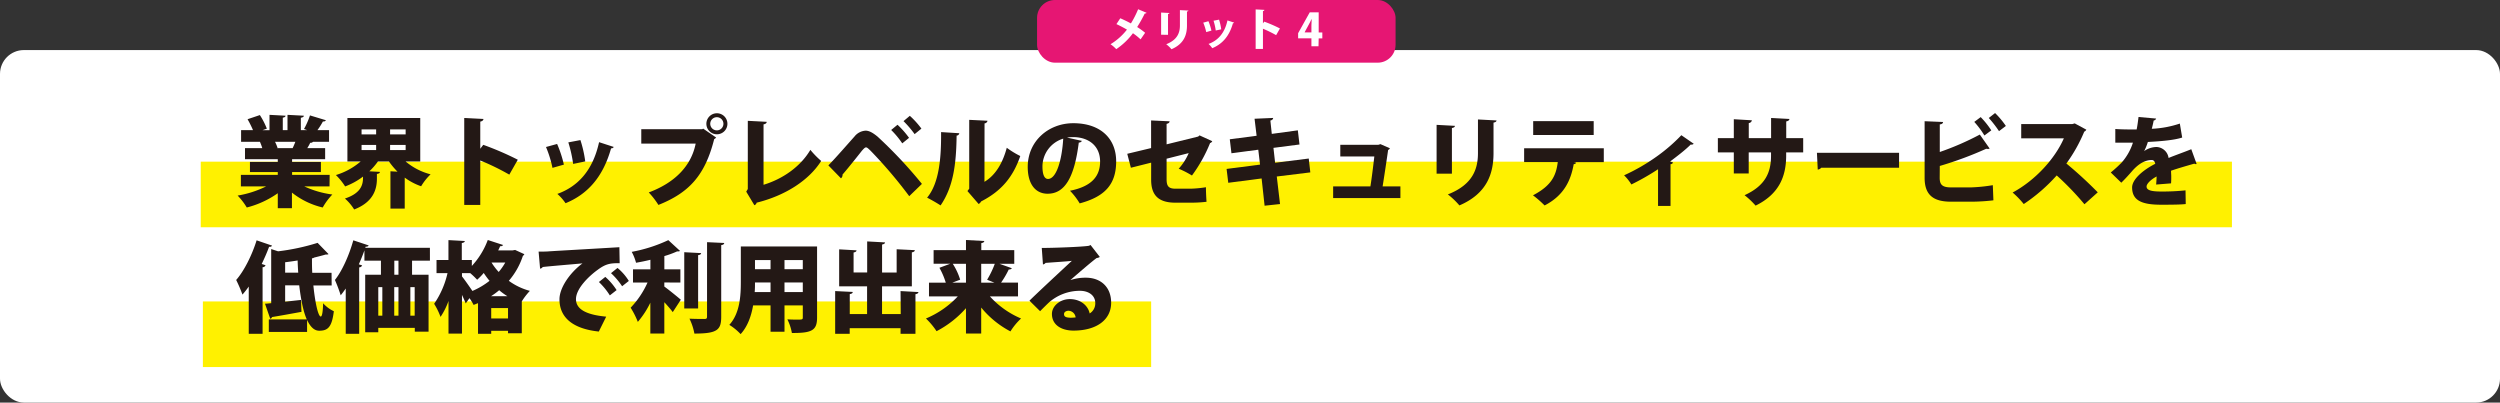
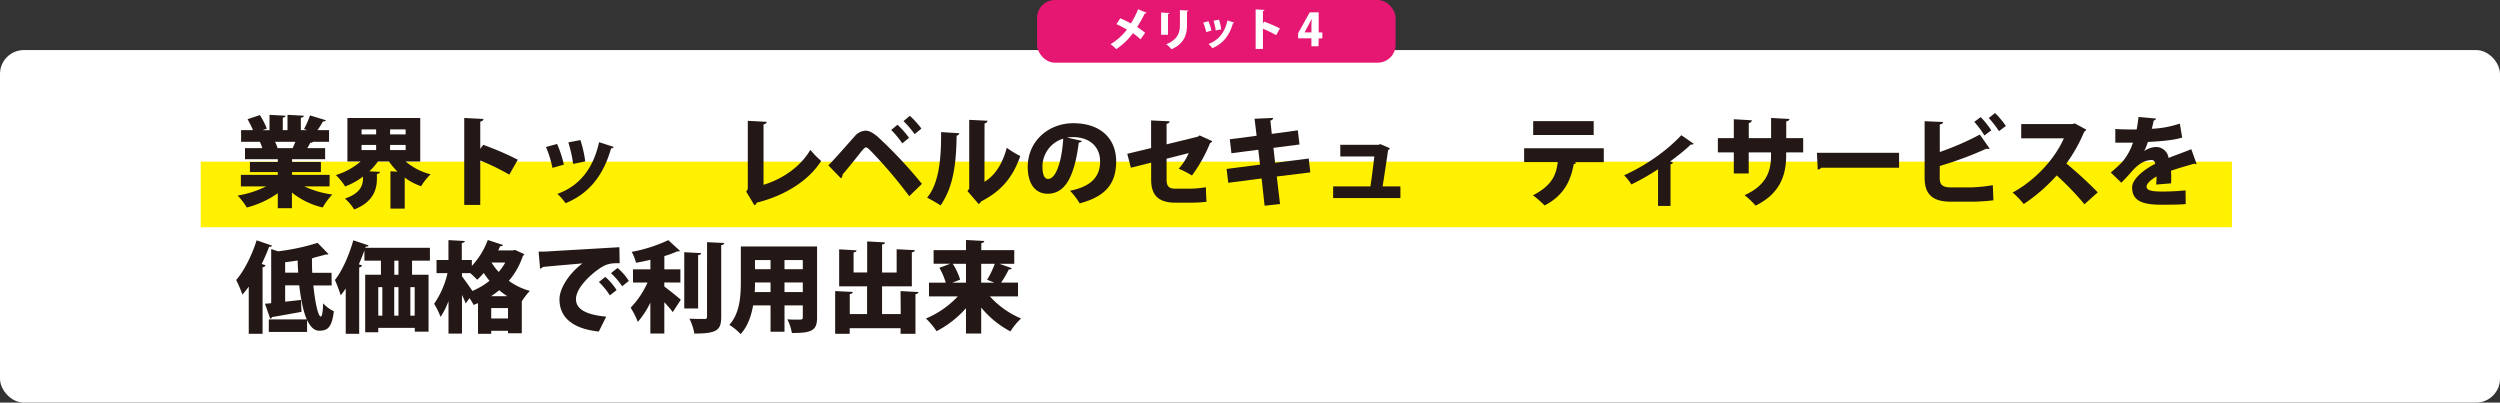
<svg xmlns="http://www.w3.org/2000/svg" viewBox="0 0 838.79 135.07">
  <rect x="0" y="0" width="838.79" height="135.07" fill="#333333" stroke="none" />
  <g id="レイヤー_2" data-name="レイヤー 2">
    <g id="レイヤー_1-2" data-name="レイヤー 1">
      <rect y="16.8" width="838.79" height="118.27" rx="8" style="fill:#fff" />
-       <rect x="68.07" y="101.14" width="318.16" height="22.01" style="fill:#fff100" />
      <rect x="67.35" y="54.24" width="681.5" height="22.01" style="fill:#fff100" />
      <path d="M110.56,62.55h-8.45a32.2,32.2,0,0,0,9.4,2.71,21.06,21.06,0,0,0-3.23,4.36,26.26,26.26,0,0,1-10.33-5v5.24H93.2V64.83a31.5,31.5,0,0,1-10.4,4.79,21.85,21.85,0,0,0-3.07-4,34.13,34.13,0,0,0,9.54-3.07H80.82V58.66H93.2v-.92H83.86v-3.4H93.2v-.93h-11v-3.7H88a18.12,18.12,0,0,0-.79-2.14H80.89v-3.9h4A35.73,35.73,0,0,0,83.06,40l4.13-1.39a25,25,0,0,1,2.34,4.56l-1.48.52h2.37V38.53l5.38.29c0,.33-.29.56-.92.66v4.19h1.58V38.53l5.48.29c0,.37-.33.56-1,.7v4.15h2.14L102,43.28a26.21,26.21,0,0,0,2-4.56l5.35,1.62a.93.93,0,0,1-1,.4,23.42,23.42,0,0,1-1.85,2.93h3.9v3.9h-5.38a1,1,0,0,1-.93.33,15.54,15.54,0,0,1-1,1.81h6v3.7H98v.93h9.67v3.4H98v.92h12.61ZM98.18,49.71c.3-.62.63-1.38.92-2.14H92.27a13,13,0,0,1,.86,2.08l-.4.06v0Z" style="fill:#231815" />
      <path d="M141,54.17h-4.92a21.22,21.22,0,0,0,8.39,4.32,18.73,18.73,0,0,0-3.17,4,20.42,20.42,0,0,1-5.51-2.9V70H131V57.47l2.37.13a26.21,26.21,0,0,1-2.87-3.43h-3.7a21.84,21.84,0,0,1-2.87,3.3l3.53.2c0,.36-.29.59-1,.69v1.55c0,3.34-1,7.83-7.63,10.37a16.34,16.34,0,0,0-3.1-3.67c6.07-2,6.07-5.38,6.07-7.36a23.68,23.68,0,0,1-6,3.3,21.17,21.17,0,0,0-3.1-3.82,22.75,22.75,0,0,0,8.31-4.56h-4.45V39.58H141ZM121.31,43.41v1.68h4.89V43.41Zm0,5.22v1.71h4.89V48.63Zm14.79-3.54V43.41h-5.22v1.68Zm0,5.25V48.63h-5.22v1.71Z" style="fill:#231815" />
      <path d="M170.88,58.59a81.07,81.07,0,0,0-9.74-4.75V68.76h-5.38V39.58l6.44.33c0,.4-.33.76-1.06.89v9.11l1-1.32a100.83,100.83,0,0,1,11.59,5Z" style="fill:#231815" />
      <path d="M186.92,48.3a39.51,39.51,0,0,1,2.27,6.93l-3.83,1.09a37.21,37.21,0,0,0-2.17-7Zm19,1a.86.86,0,0,1-.89.46c-2.74,9.77-8,15.45-15.28,18.42A16.7,16.7,0,0,0,187,65.06c6.67-2.41,11.85-7.59,14-17.36ZM194.74,47a40.25,40.25,0,0,1,1.62,7.16L192.3,55a43.2,43.2,0,0,0-1.62-7.23Z" style="fill:#231815" />
-       <path d="M215.16,43.34h20.47l.29-.19,4.36,3a2.17,2.17,0,0,1-.66.53c-3.1,12.35-8.61,18.05-18.71,22.08a27.12,27.12,0,0,0-3.24-4.19c8.65-3.23,14.23-8.78,15.74-16.4H215.16ZM240.51,38A3.53,3.53,0,1,1,237,41.56,3.54,3.54,0,0,1,240.51,38Zm2.21,3.53a2.21,2.21,0,1,0-2.21,2.21A2.21,2.21,0,0,0,242.72,41.56Z" style="fill:#231815" />
      <path d="M256.18,62c6.6-2,12.48-6.21,15.71-11.72A29.93,29.93,0,0,0,275.52,54c-4.15,6.57-12.14,11.65-21.65,14a1.23,1.23,0,0,1-.76.86l-2.74-4.56.53-.89V40.54l6.34.33c0,.4-.33.73-1.06.86Z" style="fill:#231815" />
      <path d="M277.93,55.49c2.34-2.38,6.53-7.19,8.81-9.74a5.09,5.09,0,0,1,3.7-1.91c1.25,0,2.57.83,4,2A151.61,151.61,0,0,1,309.32,61.7l-4.26,4.12a153.28,153.28,0,0,0-13-15.28c-.73-.69-1.12-1.09-1.49-1.09s-.76.43-1.38,1.12c-.89,1.13-4.49,5.68-6.51,8a1.46,1.46,0,0,1-.52,1.26Zm23.2-13.63A28.86,28.86,0,0,1,305,46.25l-2.28,1.85A28.66,28.66,0,0,0,299,43.61Zm4.13-3a28.7,28.7,0,0,1,3.89,4.29L306.87,45a34.1,34.1,0,0,0-3.73-4.36Z" style="fill:#231815" />
      <path d="M321.85,44.7a.9.9,0,0,1-.89.79c-.13,9.74-1.12,17.2-5.38,23.43-1.15-.76-3.1-1.88-4.52-2.6,4.16-5,4.75-13.73,4.69-22ZM330.3,61c3.93-2.34,6.21-6.63,7.49-11.42a30,30,0,0,0,4.53,2.77c-2.38,6.87-6.14,11.65-13.11,15.22a2.79,2.79,0,0,1-.85.89l-3.77-4.36.6-.79V40.21l6.14.3a1.11,1.11,0,0,1-1,.89Z" style="fill:#231815" />
      <path d="M363,47.27a1.16,1.16,0,0,1-1.05.56C360.46,59.62,357.23,65,351.49,65c-4,0-6.67-3.14-6.67-9,0-8.68,7-14.66,15.28-14.66,9.28,0,14.39,5.29,14.39,12.78,0,7.72-3.76,11.85-12.24,14.12A22.41,22.41,0,0,0,359,64c7.49-1.49,10.1-5.05,10.1-9.8C369.11,49,365.32,46,360,46a12.9,12.9,0,0,0-2,.16Zm-6.24-.76a9.8,9.8,0,0,0-7,9.31c0,2.41.5,4.22,1.88,4.22C354.49,60,356.31,53.58,356.73,46.51Z" style="fill:#231815" />
      <path d="M406.73,47.37A1.15,1.15,0,0,1,406,48a49.42,49.42,0,0,1-6.08,10.89,29.79,29.79,0,0,0-4.45-2.28,18.61,18.61,0,0,0,3.36-5.24l-7.42,1.88v6.86c0,2.35.66,3.2,3,3.2h5.12a38.45,38.45,0,0,0,5.08-.49c0,1.45.1,3.53.2,4.88a43.1,43.1,0,0,1-5.18.3h-5.28c-5.68,0-8.12-2.51-8.12-7.69V54.57l-6.8,1.71-1.22-4.68,8-1.92V40.41l6.2.29c0,.47-.43.73-1,.86v6.87L402,45.82l.46-.4Z" style="fill:#231815" />
      <path d="M428.38,59.22l1.09,9.24-5.18.56-1-9.14-11.19,1.45-.56-4.65,11.22-1.45-.59-5-9,1.19-.56-4.69,9-1.18-.69-5.71,6.24-.27c0,.37-.23.7-.93.89l.47,4.46,8.74-1.19.56,4.75-8.74,1.13.56,5,11.28-1.42.53,4.65Z" style="fill:#231815" />
      <path d="M469.86,62.55v3.9H447.29v-3.9h12.5c.47-2.87,1-7.29,1.32-10.06H449.69v-3.9h12.74l.73-.23,3.17,1.39a1,1,0,0,1-.59.56c-.43,3-1.36,9.24-1.85,12.24Z" style="fill:#231815" />
-       <path d="M482,58.26V41.89l6.14.33c0,.37-.33.63-1,.73V58.26ZM502.1,40.41c0,.36-.33.62-1,.72V51.37c0,7-2.28,13.63-11.45,17.55a25.72,25.72,0,0,0-3.87-3.69c8.52-3.34,10.1-8.72,10.1-13.9V40.08Z" style="fill:#231815" />
      <path d="M538.1,54.4l-10,0,.73.2a.84.84,0,0,1-.82.46c-.9,5-2.94,10.37-9.77,13.87a35.73,35.73,0,0,0-3.9-3.4c6.31-3.3,7.76-6.7,8.32-11.16H511.37V49.75H538.1Zm-3.39-9.11h-20.3V40.64h20.3Z" style="fill:#231815" />
      <path d="M568.27,48.23a1,1,0,0,1-1,.26c-2,2-4.69,4-6.93,5.71a8.13,8.13,0,0,1,1,.33.93.93,0,0,1-.85.56v14h-4.19V56.78a78.72,78.72,0,0,1-8.95,5.11,15.76,15.76,0,0,0-2.44-3.07,65.1,65.1,0,0,0,10.92-6.3,56.87,56.87,0,0,0,8.29-7.16Z" style="fill:#231815" />
      <path d="M605,51.13h-5.71v1.06c0,7.16-2.5,13-10.26,16.8a27,27,0,0,0-3.7-3.5c7.2-3.27,8.88-7.89,8.88-13.27V51.13h-7.49V58.2h-5V51.13h-5.35V46.35h5.35V40l6.07.36a1.15,1.15,0,0,1-1.05.93v5.05h7.49V39.58l6.14.33c0,.4-.36.7-1.06.83v5.61H605Z" style="fill:#231815" />
      <path d="M609.61,51.27h27.56v5H611.06a1.76,1.76,0,0,1-1.18.63Z" style="fill:#231815" />
      <path d="M650.8,59.68c0,2.45,1.05,3.2,3.92,3.2h6.44a55.44,55.44,0,0,0,7.46-.75l.2,5.08a64.85,64.85,0,0,1-7.26.46h-7c-6.14,0-8.82-2.48-8.82-8v-19l6.18.26c0,.4-.3.73-1.09.82V51a93.34,93.34,0,0,0,13.43-5.85l3.3,4.69a1.1,1.1,0,0,1-.59.13,3.1,3.1,0,0,1-.56-.06,119.92,119.92,0,0,1-15.58,5.77Zm15-14.22a28.87,28.87,0,0,0-3.4-4.56l2.15-1.61a28.22,28.22,0,0,1,3.56,4.45ZM670.7,44a38.15,38.15,0,0,0-3.43-4.42l2.11-1.65A28,28,0,0,1,673,42.26Z" style="fill:#231815" />
      <path d="M700,43.51a1.37,1.37,0,0,1-.7.66,52.27,52.27,0,0,1-6,10.69,137.39,137.39,0,0,1,10.53,9.67l-4.46,4a96.88,96.88,0,0,0-9.31-9.67A57.77,57.77,0,0,1,679,68.46a29.46,29.46,0,0,0-3.73-3.86c7.75-4.19,14.22-11.42,17.19-18.19H678.15V41.63h17.13l.83-.23Z" style="fill:#231815" />
      <path d="M737,55a.63.63,0,0,1-.26.07,1,1,0,0,1-.5-.17c-2.44.7-5.54,1.59-7.82,2.38,0,.63.07,1.29.07,2s0,1.42-.07,2.24l-5,.4c.09-1,.13-1.91.16-2.71-2,1.06-3.37,2.48-3.37,3.37,0,1.25,1.59,1.68,4.92,1.68a75.06,75.06,0,0,0,8.15-.39l.07,4.59c-1.62.19-4.36.23-8.25.23-6.37,0-9.74-1.36-9.74-5.81,0-2.51,3.24-5.61,7.76-7.92-.07-.43-.33-1.26-1.16-1.26-2.08,0-4.32,1-6.86,4-.76.86-1.92,2.18-3.37,3.6l-3.53-3.43a43.9,43.9,0,0,0,3.66-3.34,18.64,18.64,0,0,0,3.77-6.66c-1.19,0-1.79,0-3.37,0-.89,0-1.82,0-2.54,0V43.28c1.75.13,4.16.16,5.64.16l1.52,0c.26-1.29.43-2.57.63-4.19l5.91.53a1,1,0,0,1-.83.66c-.16.92-.4,1.85-.63,2.77a34,34,0,0,0,9.41-1.75l.79,4.69c-2.74.89-7.09,1.25-11.52,1.48a17.34,17.34,0,0,1-1.25,3.07h0a7.39,7.39,0,0,1,4.16-1.38A4.25,4.25,0,0,1,727.59,53c2.44-1,5.35-2,7.62-2.94Z" style="fill:#231815" />
      <path d="M91.28,82.41c-.13.29-.46.46-1,.39-.72,2-1.58,3.9-2.47,5.78L89.1,89a1.07,1.07,0,0,1-1,.66V112H83.46V96.14c-.69,1-1.39,1.88-2.11,2.7a47.13,47.13,0,0,0-2.11-4.91c2.6-2.94,5.28-8.22,6.86-13.3Zm20,13.36h-6.14c.56,5.62,1.59,10.4,2.48,10.43.43,0,.72-1.48.79-4.45a11.08,11.08,0,0,0,3.6,2.67c-.66,5.45-2.08,6.54-4.92,6.54-1.72,0-3-1.39-4.06-3.6v4H90.19v-4.2h12.74c-1.25-2.8-2-6.93-2.54-11.42H95.67v5.48l5.32-.59.16,4c-3.63.66-7.39,1.35-9.9,1.75a.7.7,0,0,1-.59.56l-1.75-5.05c.62,0,1.32-.1,2.08-.17V83.56l2.31.76a73,73,0,0,0,13.26-2.84l3.67,3.77c-.23.16-.46.16-1,.16-1.13.33-2.41.66-3.8,1a1.59,1.59,0,0,1-.76.26c0,1.55,0,3.24.1,4.85h6.47ZM95.67,91.48h4.39c-.1-1.35-.16-2.74-.2-4.09-1.38.23-2.8.43-4.19.6Z" style="fill:#231815" />
      <path d="M144.25,87.46h-6v4.72h5.54v19.11h-4.62V110H126.92v1.48h-4.39V92.18h5.28V87.46h-5.54V84c-.56,1.59-1.19,3.14-1.88,4.69l1.12.36a1.12,1.12,0,0,1-1,.66V112H116V96.8c-.56.82-1.12,1.58-1.69,2.28a49.33,49.33,0,0,0-1.94-5.15c2.37-2.94,4.75-8.22,6.17-13.3l5.15,1.71c-.13.3-.46.46-1,.43l-.13.36h21.68Zm-17.33,8.88v9.57h1.36V96.34Zm6.77,0h-1.42v9.57h1.42Zm0-4.16V87.46H132.3v4.72Zm5.44,13.73V96.34h-1.45v9.57Z" style="fill:#231815" />
      <path d="M172.83,83.86l3.1,1.42a1.23,1.23,0,0,1-.49.56,24.68,24.68,0,0,1-4.72,8.38,21.12,21.12,0,0,0,7.06,3.37,22.19,22.19,0,0,0-2.71,3.53v10.69h-4.62V111h-5.64v1h-4.43V101.71l-1.48.6a15.36,15.36,0,0,0-1.39-2.28l-1.25,1.78c-.3-.79-.76-1.81-1.26-2.87v13h-4.52V101a24.17,24.17,0,0,1-2.67,5.32,24.13,24.13,0,0,0-2.15-4.39,29.62,29.62,0,0,0,4.49-10.3h-3.69V87.23h4V80.56l5.48.3c0,.36-.33.56-1,.69v5.68h3.37v2a26.25,26.25,0,0,0,5.35-8.71l5.15,1.68a1,1,0,0,1-1,.4c-.2.46-.43,1-.66,1.41h4.82ZM155,91.65v1.09c.76.92,2.61,3.56,3.5,4.88a25.41,25.41,0,0,0,5.75-3.4,26.35,26.35,0,0,1-1.95-2.64,20.92,20.92,0,0,1-2.21,2.28,26.69,26.69,0,0,0-2.31-2.21Zm15.22,7.72a22.17,22.17,0,0,1-2.74-2,24.36,24.36,0,0,1-2.71,2Zm-5.41,7.49h5.64v-3.49h-5.64Zm.1-18.78a20.58,20.58,0,0,0,2.41,3.17,19.15,19.15,0,0,0,2.21-3.17Z" style="fill:#231815" />
      <path d="M180.71,84.42c1,0,2.71,0,3.6-.1,4.22-.26,17.29-1,23.5-1.38l.1,5.38c-3.17-.07-4.69.23-7.33,2.17-3,2.15-7.33,6.34-7.33,9.87,0,3.37,3.37,5.25,10.14,5.88l-2.48,5c-9.41-1-13.2-5.21-13.2-10.82,0-3.73,3.3-8.75,7.72-12.05-4.32.4-11,.93-13.37,1.22-.06.27-.52.5-.85.56Zm22.38,8.48a20.74,20.74,0,0,1,3.79,4.43l-2.27,1.78a23.3,23.3,0,0,0-3.67-4.49Zm4.09-3a17.58,17.58,0,0,1,3.8,4.36l-2.25,1.78A24.12,24.12,0,0,0,205,91.65Z" style="fill:#231815" />
      <path d="M222.89,94.78v1.36c1.65,1.19,4.75,3.73,5.54,4.42l-2.71,4.16c-.72-1-1.78-2.18-2.83-3.33v10.52H218.2V101.55A29.43,29.43,0,0,1,214,108a27.63,27.63,0,0,0-2.41-4.76,29.6,29.6,0,0,0,5.67-8.45h-4.88V90.36h5.84v-3.2c-1.62.4-3.24.73-4.82,1a16.23,16.23,0,0,0-1.45-3.66,50,50,0,0,0,12.28-3.93l3.92,3.6c-.19.19-.46.19-1,.19a31.31,31.31,0,0,1-4.25,1.56v4.45h5.38v4.42Zm12.34-9.86c0,.36-.3.59-1,.69V103.5h-4.65V84.62Zm2-3.67,5.75.27c0,.36-.27.62-1,.72v24c0,4.46-1.29,5.68-9,5.68a19.48,19.48,0,0,0-1.65-5c2.08.1,4.26.1,5,.1s.89-.2.89-.82Z" style="fill:#231815" />
      <path d="M274.14,82.7v23.83c0,4.26-1.65,5.25-8.45,5.19a17.07,17.07,0,0,0-1.52-4.59c1.09.1,2.38.1,3.33.1,1.65,0,1.85,0,1.85-.76v-4h-6.14v8.84h-4.68v-8.84h-5.85c-.62,3.59-1.88,7.13-4.19,9.63A18.42,18.42,0,0,0,244.7,109c3.59-3.93,3.86-9.87,3.86-14.52V82.7ZM253.31,94.78c0,1,0,2.08-.1,3.21h5.32V94.78Zm5.22-7.52h-5.22v3.07h5.22Zm10.82,3.07V87.26h-6.14v3.07ZM263.21,98h6.14V94.78h-6.14Z" style="fill:#231815" />
      <path d="M302.15,97.66l6,.33c0,.36-.3.59-1,.72V112h-5v-1.88H285.09V112h-4.88V97.66l5.9.29c0,.4-.33.63-1,.73v6.7h5.81V96.07h-9.37V83.66l5.84.33c0,.36-.33.6-1,.73v6.7h4.56V81l6,.33c0,.36-.33.59-1,.72v9.38h4.89V83.63l6.1.3c0,.39-.33.62-1,.75V96.07h-10v9.31h6.27Z" style="fill:#231815" />
      <path d="M341.56,99.44h-9.44a29.63,29.63,0,0,0,10.46,7.42,21.24,21.24,0,0,0-3.56,4.33,31.63,31.63,0,0,1-9.81-8v8.71H324.1V103.4a34.16,34.16,0,0,1-9.87,7.72,24.7,24.7,0,0,0-3.56-4.26,30.91,30.91,0,0,0,10.69-7.42h-9.67V94.85h5.64a25.18,25.18,0,0,0-2.14-5l3.63-1.36h-5.58V83.93H324.1v-3.4l6.14.33c0,.36-.33.59-1,.72v2.35h11.06v4.58h-4.95L339.51,90a1.09,1.09,0,0,1-1.05.4,31.15,31.15,0,0,1-2.58,4.42h5.68ZM324.1,88.51h-4.43a21.48,21.48,0,0,1,2.48,5.32l-2.61,1h4.56Zm7.09,5.35a30.85,30.85,0,0,0,2.58-5.35h-4.56v6.34h4.46Z" style="fill:#231815" />
-       <path d="M358.91,94.06a15.94,15.94,0,0,1,5.42-.89c4.91,0,8.48,3.07,8.48,8.38,0,5.91-5.12,9.37-12.61,9.37-4.22,0-7.26-2-7.26-5.57,0-2.78,2.84-5,6-5,3.4,0,6.07,2,6.66,4.82a3.91,3.91,0,0,0,1.88-3.5c0-2.51-2.17-4.1-5.14-4.1a15.73,15.73,0,0,0-10.5,4c-.69.66-2.05,2-2.87,2.84l-3.57-3.53c2-2,9.84-9.31,14.23-13.37-1.45.2-6.77.53-8.85.7-.1.26-.56.46-.85.53l-.4-5.55c4.09,0,13.76-.36,15.84-.73l.53-.26,3.1,4a2.05,2.05,0,0,1-1.05.37c-1.42,1-6.24,5.15-9,7.56Zm.43,12.54c.37,0,1.32-.07,1.55-.1a2.5,2.5,0,0,0-2.37-2.24c-.8,0-1.52.43-1.52,1.09S357.23,106.6,359.34,106.6Z" style="fill:#231815" />
      <rect x="347.95" width="120.29" height="21.03" rx="6" style="fill:#e61673" />
      <path d="M375.87,6.13c1.13.48,2.37,1.08,3.57,1.73a32.61,32.61,0,0,0,2.42-4.76l2.83,1.19c-.07.16-.3.25-.61.25a44.76,44.76,0,0,1-2.54,4.53A24.64,24.64,0,0,1,384.21,11l-1.53,2.21a20.77,20.77,0,0,0-2.56-2.06,23,23,0,0,1-5.6,5.35,11.14,11.14,0,0,0-1.92-1.66,20.45,20.45,0,0,0,5.51-4.9c-1.17-.69-2.39-1.32-3.53-1.85Z" style="fill:#fff" />
      <path d="M389.57,11.65V4.21l2.79.15c0,.17-.15.29-.47.33v7Zm9.15-8.11c0,.16-.15.28-.47.33V8.52c0,3.19-1,6.19-5.2,8a10.84,10.84,0,0,0-1.76-1.68c3.87-1.52,4.59-4,4.59-6.32V3.39Z" style="fill:#fff" />
      <path d="M405.45,7.12a18.14,18.14,0,0,1,1,3.15l-1.74.5a18.16,18.16,0,0,0-1-3.17Zm8.63.47a.4.4,0,0,1-.41.21c-1.24,4.44-3.64,7-6.94,8.37a7.76,7.76,0,0,0-1.25-1.43c3-1.09,5.39-3.45,6.35-7.89Zm-5.07-1a18.46,18.46,0,0,1,.73,3.25l-1.84.39a19.32,19.32,0,0,0-.74-3.28Z" style="fill:#fff" />
      <path d="M428.16,11.8a37.15,37.15,0,0,0-4.42-2.16v6.78h-2.45V3.16l2.93.15c0,.18-.15.35-.48.41V7.86l.43-.6a45.52,45.52,0,0,1,5.27,2.29Z" style="fill:#fff" />
      <path d="M442.38,15.52H440V12.87h-4.46V11.14l3.9-7h3v6.75h1.22v2h-1.22Zm-4.59-4.65H440V8.55c0-.65.06-1.41.09-2.09H440c-.31.68-.6,1.35-1,2l-1.26,2.34Z" style="fill:#fff" />
    </g>
  </g>
</svg>